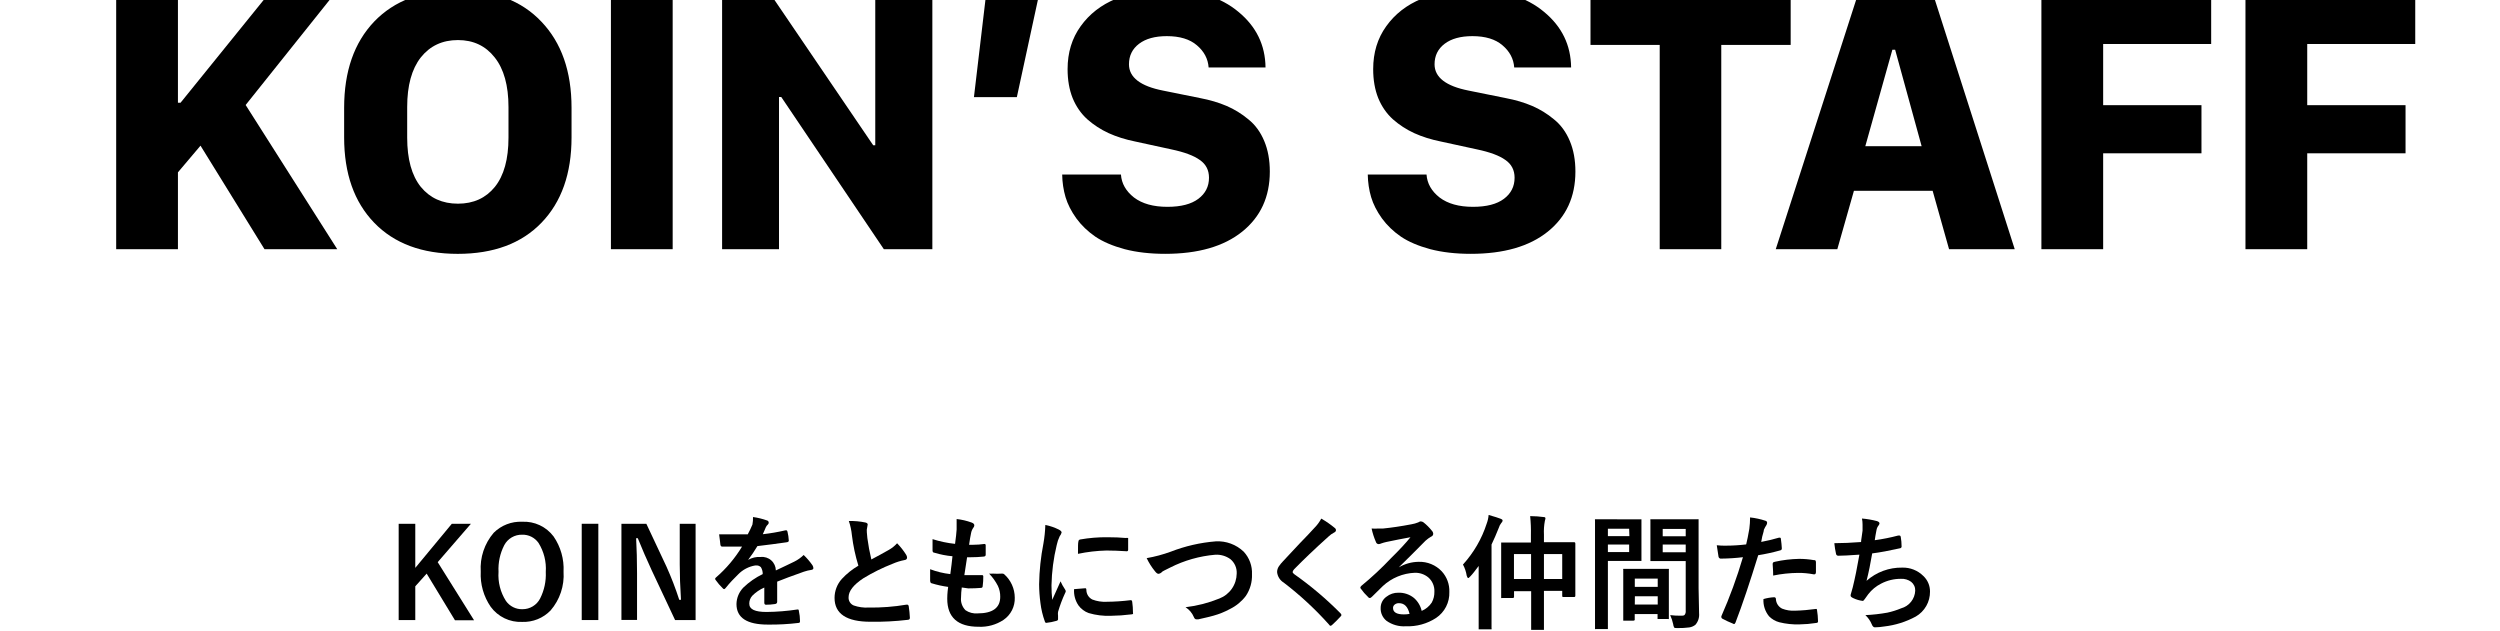
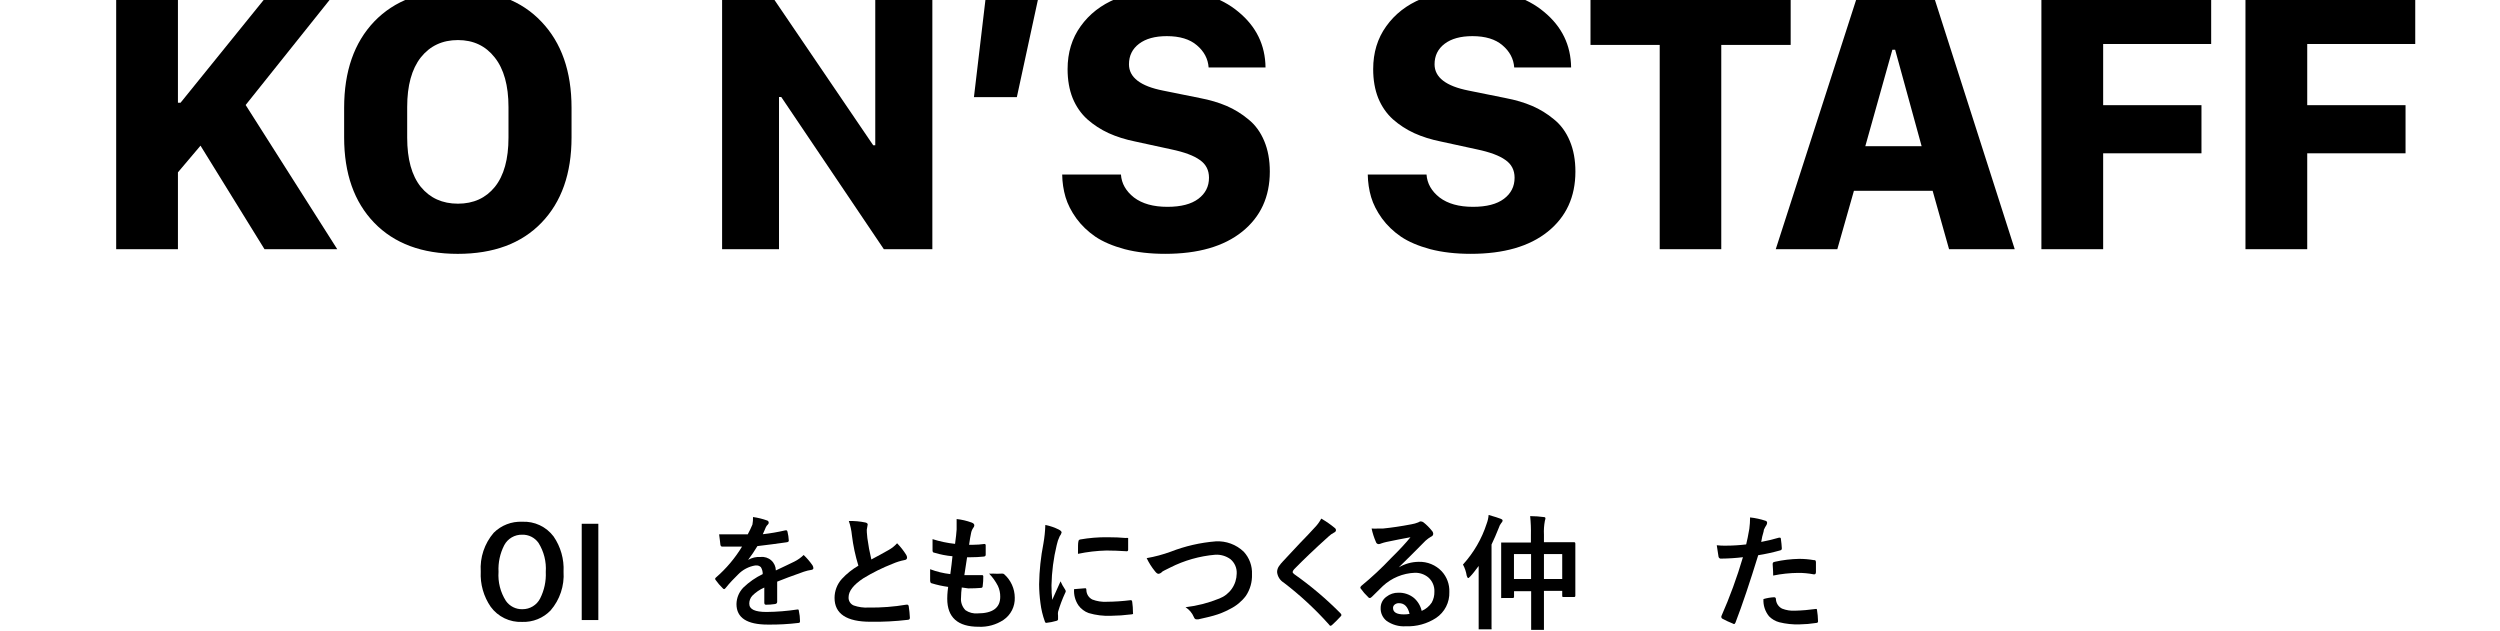
<svg xmlns="http://www.w3.org/2000/svg" width="301" height="76" viewBox="0 0 301 76" fill="none">
  <g clip-path="url(#clip0_1465_46)">
-     <path d="M56.7 63.062L52.7 67.683L57.08 74.683H54.78L51.37 69.062L50 70.593V74.653H48V63.062H50V68.373L54.4 63.062H56.7Z" fill="black" />
    <path d="M62.871 62.818C63.598 62.782 64.323 62.925 64.981 63.233C65.64 63.542 66.214 64.007 66.651 64.588C67.507 65.831 67.929 67.321 67.852 68.828C67.965 70.529 67.405 72.207 66.291 73.498C65.849 73.956 65.315 74.316 64.724 74.554C64.133 74.791 63.498 74.902 62.861 74.878C62.13 74.91 61.403 74.76 60.743 74.442C60.084 74.125 59.513 73.649 59.081 73.058C58.227 71.818 57.806 70.331 57.882 68.828C57.769 67.124 58.329 65.443 59.441 64.148C59.89 63.701 60.426 63.351 61.017 63.123C61.607 62.894 62.239 62.79 62.871 62.818ZM62.871 64.378C62.43 64.367 61.994 64.479 61.613 64.701C61.231 64.924 60.919 65.248 60.712 65.638C60.203 66.628 59.965 67.736 60.022 68.848C59.936 70.08 60.248 71.306 60.911 72.348C61.135 72.668 61.435 72.927 61.784 73.102C62.134 73.277 62.521 73.361 62.911 73.348C63.35 73.35 63.78 73.23 64.154 73.002C64.528 72.775 64.832 72.448 65.031 72.058C65.532 71.068 65.766 69.966 65.712 68.858C65.795 67.627 65.487 66.402 64.832 65.358C64.611 65.046 64.316 64.793 63.974 64.622C63.633 64.451 63.254 64.367 62.871 64.378Z" fill="black" />
    <path d="M72.039 63.062V74.653H70.039V63.062H72.039Z" fill="black" />
-     <path d="M83.75 63.062V74.653H81.28L78.46 68.653C77.86 67.353 77.3 66.073 76.79 64.802H76.59C76.66 66.093 76.7 67.493 76.7 69.002V74.642H74.82V63.062H77.82L80.24 68.213C80.827 69.517 81.341 70.852 81.78 72.213H81.99C81.89 70.632 81.84 69.213 81.84 67.953V63.062H83.75Z" fill="black" />
    <path d="M90.662 62.25C91.245 62.331 91.818 62.471 92.372 62.67C92.426 62.688 92.473 62.722 92.506 62.77C92.538 62.816 92.554 62.873 92.552 62.93C92.553 62.972 92.545 63.014 92.528 63.052C92.51 63.09 92.484 63.124 92.452 63.15C92.339 63.249 92.25 63.372 92.192 63.51L92.102 63.73L91.842 64.32C92.76 64.217 93.672 64.06 94.572 63.85H94.662C94.742 63.85 94.792 63.91 94.812 64.01C94.9 64.364 94.954 64.726 94.972 65.09C94.972 65.2 94.882 65.27 94.712 65.29C93.542 65.46 92.372 65.61 91.192 65.75C90.85 66.324 90.476 66.878 90.072 67.41C90.532 67.145 91.061 67.023 91.592 67.06C91.82 67.036 92.05 67.061 92.268 67.131C92.486 67.201 92.688 67.316 92.859 67.469C93.03 67.621 93.168 67.808 93.263 68.016C93.358 68.225 93.409 68.451 93.412 68.68C94.412 68.2 95.182 67.85 95.632 67.62C96.048 67.415 96.43 67.145 96.762 66.82C97.155 67.197 97.51 67.612 97.822 68.06C97.884 68.16 97.921 68.273 97.932 68.39C97.932 68.51 97.862 68.58 97.712 68.61C97.399 68.655 97.091 68.728 96.792 68.83C95.322 69.35 94.252 69.75 93.572 70.03V72.46C93.572 72.62 93.472 72.71 93.282 72.73C92.931 72.784 92.576 72.81 92.222 72.81C92.092 72.81 92.022 72.73 92.022 72.57C92.022 71.71 92.022 71.1 92.022 70.74C91.475 70.977 90.98 71.316 90.562 71.74C90.334 72 90.209 72.334 90.212 72.68C90.212 73.37 90.902 73.68 92.292 73.68C93.54 73.668 94.787 73.567 96.022 73.38C96.112 73.38 96.172 73.38 96.182 73.55C96.272 73.954 96.32 74.366 96.322 74.78C96.322 74.93 96.262 75 96.152 75C94.921 75.149 93.681 75.216 92.442 75.2C89.928 75.2 88.672 74.377 88.672 72.73C88.684 71.98 88.985 71.264 89.512 70.73C90.195 70.074 90.978 69.53 91.832 69.12C91.84 68.828 91.764 68.54 91.612 68.29C91.535 68.213 91.442 68.155 91.34 68.118C91.238 68.082 91.129 68.069 91.022 68.08H90.932C90.142 68.211 89.416 68.594 88.862 69.17C88.402 69.62 87.862 70.17 87.362 70.8C87.292 70.89 87.232 70.93 87.182 70.93C87.15 70.925 87.119 70.914 87.091 70.896C87.064 70.879 87.04 70.857 87.022 70.83C86.704 70.525 86.416 70.19 86.162 69.83C86.127 69.791 86.106 69.742 86.102 69.69C86.105 69.657 86.115 69.626 86.133 69.598C86.15 69.57 86.174 69.547 86.202 69.53C87.436 68.462 88.496 67.207 89.342 65.81C88.652 65.81 87.852 65.81 86.942 65.81C86.828 65.81 86.758 65.73 86.732 65.57C86.732 65.38 86.652 64.97 86.582 64.33C87.062 64.33 87.582 64.33 88.092 64.33C88.602 64.33 89.372 64.33 90.032 64.33C90.239 63.95 90.425 63.559 90.592 63.16C90.65 62.86 90.673 62.555 90.662 62.25Z" fill="black" />
    <path d="M102.2 62.73C102.872 62.712 103.543 62.772 104.2 62.91C104.38 62.956 104.47 63.036 104.47 63.15L104.36 63.779C104.36 63.88 104.36 64.21 104.43 64.779C104.544 65.647 104.705 66.509 104.91 67.359L106.01 66.769L107.01 66.21C107.386 66 107.724 65.73 108.01 65.409C108.428 65.834 108.797 66.304 109.11 66.809C109.169 66.906 109.204 67.016 109.21 67.129C109.21 67.303 109.11 67.403 108.91 67.43C108.415 67.525 107.932 67.676 107.47 67.879C106.244 68.357 105.063 68.943 103.94 69.629C102.76 70.409 102.17 71.169 102.17 71.9C102.155 72.11 102.206 72.321 102.318 72.5C102.429 72.68 102.595 72.82 102.79 72.9C103.359 73.097 103.96 73.183 104.56 73.15C106.095 73.173 107.628 73.055 109.14 72.799H109.23C109.32 72.799 109.38 72.859 109.41 72.99C109.482 73.45 109.529 73.914 109.55 74.379C109.55 74.54 109.48 74.62 109.28 74.629C107.797 74.805 106.304 74.882 104.81 74.859C101.924 74.859 100.48 73.9 100.48 71.98C100.483 71.142 100.792 70.334 101.35 69.71C101.933 69.079 102.607 68.54 103.35 68.109C102.982 66.915 102.721 65.69 102.57 64.45C102.514 63.864 102.39 63.287 102.2 62.73Z" fill="black" />
    <path d="M115.798 70.732C115.743 71.133 115.713 71.537 115.708 71.942C115.678 72.221 115.711 72.504 115.805 72.768C115.898 73.033 116.05 73.274 116.248 73.472C116.674 73.762 117.186 73.896 117.698 73.852C119.518 73.852 120.428 73.182 120.428 71.852C120.435 71.4 120.339 70.952 120.148 70.542C119.869 70 119.512 69.501 119.088 69.062C119.241 69.077 119.395 69.077 119.548 69.062C119.895 69.085 120.242 69.085 120.588 69.062H120.688C120.765 69.059 120.839 69.084 120.898 69.132C121.298 69.486 121.619 69.919 121.839 70.406C122.06 70.891 122.175 71.418 122.178 71.952C122.197 72.476 122.083 72.997 121.847 73.465C121.611 73.934 121.26 74.335 120.828 74.632C119.942 75.221 118.891 75.512 117.828 75.462C115.308 75.462 114.048 74.335 114.048 72.082C114.048 71.922 114.048 71.452 114.158 70.662C113.481 70.571 112.812 70.424 112.158 70.222C112.058 70.222 112.008 70.092 111.988 69.932C111.988 69.612 111.988 69.312 111.988 69.032C111.988 68.752 111.988 68.692 111.988 68.532C112.77 68.83 113.587 69.028 114.418 69.122C114.528 68.312 114.618 67.592 114.678 66.972C113.946 66.906 113.222 66.765 112.518 66.552C112.358 66.552 112.278 66.432 112.278 66.302C112.278 65.582 112.278 65.122 112.278 64.912C113.16 65.193 114.068 65.384 114.988 65.482C115.088 64.732 115.158 64.152 115.178 63.752C115.188 63.562 115.188 63.372 115.178 63.182C115.178 62.935 115.178 62.706 115.178 62.492C115.793 62.558 116.398 62.7 116.978 62.912C117.198 62.992 117.308 63.102 117.308 63.252C117.304 63.36 117.261 63.463 117.188 63.542C117.052 63.733 116.959 63.951 116.918 64.182C116.832 64.582 116.752 65.052 116.678 65.592C116.838 65.603 116.998 65.603 117.158 65.592C117.617 65.59 118.074 65.557 118.528 65.492C118.628 65.492 118.678 65.552 118.678 65.662C118.678 65.772 118.678 65.942 118.678 66.082C118.69 66.319 118.69 66.556 118.678 66.792C118.678 66.922 118.598 67.002 118.438 67.012C117.923 67.066 117.406 67.093 116.888 67.092H116.438C116.388 67.352 116.278 68.092 116.108 69.242H116.588C117.088 69.242 117.588 69.242 118.148 69.242H118.238C118.338 69.242 118.388 69.302 118.388 69.412C118.392 69.79 118.368 70.168 118.318 70.542C118.318 70.702 118.248 70.782 118.108 70.782C117.668 70.822 117.158 70.842 116.578 70.842L115.798 70.732Z" fill="black" />
    <path d="M125.859 63.203C126.418 63.316 126.959 63.501 127.469 63.753C127.699 63.873 127.819 63.993 127.819 64.113C127.773 64.277 127.695 64.43 127.589 64.563C127.425 64.9 127.304 65.256 127.229 65.623C126.844 67.212 126.632 68.838 126.599 70.473C126.597 71.058 126.627 71.642 126.689 72.223L127.689 69.993C127.834 70.321 128.008 70.636 128.209 70.933C128.258 71.003 128.295 71.081 128.319 71.163C128.316 71.249 128.288 71.332 128.239 71.403C127.898 72.137 127.614 72.896 127.389 73.673C127.367 73.826 127.367 73.981 127.389 74.133V74.553C127.389 74.653 127.319 74.723 127.189 74.753C126.791 74.869 126.382 74.949 125.969 74.993C125.889 74.993 125.829 74.933 125.799 74.823C125.539 74.106 125.361 73.361 125.269 72.603C125.168 71.857 125.115 71.106 125.109 70.353C125.136 68.701 125.31 67.055 125.629 65.433C125.759 64.696 125.836 63.951 125.859 63.203ZM129.319 70.933L130.679 70.823C130.759 70.823 130.799 70.893 130.799 71.043C130.803 71.281 130.872 71.513 130.999 71.715C131.126 71.916 131.306 72.078 131.519 72.183C132.067 72.393 132.653 72.484 133.239 72.453C134.199 72.446 135.157 72.382 136.109 72.263H136.169C136.249 72.263 136.299 72.333 136.319 72.463C136.38 72.891 136.41 73.322 136.409 73.753C136.429 73.808 136.429 73.868 136.409 73.923C136.34 73.955 136.265 73.972 136.189 73.973C135.377 74.077 134.559 74.133 133.739 74.143C132.841 74.178 131.942 74.067 131.079 73.813C130.586 73.638 130.157 73.317 129.849 72.893C129.457 72.318 129.27 71.627 129.319 70.933ZM129.789 66.683C129.789 65.823 129.789 65.333 129.839 65.213C129.836 65.151 129.856 65.091 129.895 65.043C129.933 64.995 129.988 64.963 130.049 64.953C131.126 64.764 132.217 64.673 133.309 64.683C134.163 64.683 134.903 64.713 135.529 64.773C135.629 64.758 135.73 64.758 135.829 64.773C135.829 64.773 135.829 64.843 135.829 64.913C135.829 65.483 135.829 65.913 135.829 66.193C135.829 66.313 135.759 66.373 135.669 66.373C134.769 66.313 133.949 66.283 133.219 66.283C132.066 66.311 130.918 66.445 129.789 66.683Z" fill="black" />
    <path d="M138.059 67.199C139.05 67.028 140.024 66.766 140.969 66.419C142.702 65.746 144.525 65.328 146.379 65.179C146.994 65.145 147.609 65.237 148.187 65.451C148.765 65.664 149.293 65.993 149.739 66.419C150.079 66.784 150.342 67.214 150.514 67.683C150.686 68.152 150.762 68.65 150.739 69.149C150.774 70.072 150.514 70.982 149.999 71.749C149.496 72.413 148.845 72.95 148.099 73.319C147.466 73.665 146.794 73.937 146.099 74.129C145.739 74.239 145.099 74.379 144.269 74.569H144.049C143.919 74.569 143.809 74.479 143.739 74.289C143.533 73.803 143.184 73.391 142.739 73.109C144.14 72.945 145.512 72.592 146.819 72.059C147.425 71.823 147.947 71.412 148.318 70.877C148.689 70.343 148.891 69.709 148.899 69.059C148.917 68.729 148.859 68.4 148.726 68.098C148.594 67.796 148.393 67.529 148.139 67.319C147.611 66.939 146.968 66.752 146.319 66.789C144.43 66.95 142.59 67.472 140.899 68.329C140.269 68.639 139.899 68.819 139.899 68.869C139.79 68.985 139.646 69.063 139.489 69.089C139.359 69.089 139.219 68.989 139.059 68.779C138.663 68.294 138.327 67.763 138.059 67.199Z" fill="black" />
    <path d="M159.082 62.438C159.663 62.773 160.215 63.158 160.732 63.587C160.769 63.613 160.799 63.648 160.82 63.688C160.841 63.728 160.852 63.772 160.852 63.818C160.851 63.882 160.83 63.944 160.793 63.996C160.755 64.048 160.702 64.087 160.642 64.108C160.377 64.244 160.135 64.419 159.922 64.627C158.272 66.108 156.922 67.407 155.822 68.528C155.73 68.618 155.664 68.732 155.632 68.858C155.632 68.938 155.692 69.028 155.822 69.127C157.818 70.532 159.685 72.112 161.402 73.847C161.455 73.903 161.493 73.972 161.512 74.047C161.498 74.119 161.459 74.183 161.402 74.228C161.085 74.577 160.751 74.911 160.402 75.228C160.348 75.287 160.279 75.328 160.202 75.347C160.202 75.347 160.092 75.347 160.022 75.207C158.365 73.353 156.537 71.658 154.562 70.147C154.339 70.012 154.151 69.827 154.012 69.607C153.873 69.386 153.787 69.137 153.762 68.877C153.763 68.627 153.84 68.384 153.982 68.177C154.135 67.958 154.306 67.75 154.492 67.558L156.492 65.418C157.242 64.647 157.842 64.017 158.282 63.528C158.6 63.205 158.87 62.838 159.082 62.438Z" fill="black" />
    <path d="M169.821 64.683C168.881 64.853 167.921 65.043 166.921 65.253C166.708 65.3 166.497 65.36 166.291 65.433C166.197 65.478 166.095 65.506 165.991 65.513C165.916 65.512 165.842 65.485 165.783 65.439C165.723 65.392 165.681 65.327 165.661 65.253C165.433 64.733 165.259 64.19 165.141 63.633C165.411 63.655 165.682 63.655 165.951 63.633C166.144 63.644 166.338 63.644 166.531 63.633C167.531 63.533 168.701 63.363 169.941 63.123C170.222 63.076 170.497 62.999 170.761 62.893C170.845 62.833 170.94 62.792 171.041 62.773C171.168 62.775 171.29 62.817 171.391 62.893C171.762 63.187 172.098 63.523 172.391 63.893C172.49 63.993 172.55 64.124 172.561 64.263C172.561 64.342 172.535 64.418 172.488 64.481C172.442 64.544 172.376 64.59 172.301 64.613C172.065 64.751 171.844 64.911 171.641 65.093L169.941 66.803L168.411 68.313C169.135 67.884 169.96 67.653 170.801 67.643C171.321 67.625 171.839 67.718 172.321 67.917C172.802 68.115 173.235 68.414 173.591 68.793C174.209 69.468 174.536 70.359 174.501 71.273C174.523 71.888 174.388 72.499 174.108 73.046C173.828 73.594 173.413 74.061 172.901 74.403C171.821 75.106 170.549 75.455 169.261 75.403C168.432 75.458 167.609 75.225 166.931 74.743C166.702 74.558 166.519 74.321 166.397 74.052C166.275 73.782 166.219 73.489 166.231 73.193C166.229 72.928 166.292 72.667 166.414 72.432C166.536 72.197 166.714 71.995 166.931 71.843C167.335 71.524 167.837 71.354 168.351 71.363C169.037 71.338 169.708 71.562 170.241 71.993C170.709 72.402 171.034 72.948 171.171 73.553C171.663 73.345 172.084 72.997 172.381 72.553C172.604 72.15 172.714 71.694 172.701 71.233C172.716 70.909 172.656 70.587 172.528 70.289C172.4 69.991 172.206 69.726 171.961 69.513C171.505 69.141 170.93 68.945 170.341 68.963C168.913 69.019 167.551 69.583 166.501 70.553L165.201 71.833C165.091 71.943 165.001 72.003 164.941 72.003C164.881 72.003 164.811 72.003 164.711 71.873C164.388 71.571 164.096 71.236 163.841 70.873C163.824 70.859 163.809 70.84 163.799 70.82C163.789 70.799 163.783 70.776 163.781 70.753C163.797 70.667 163.843 70.589 163.911 70.533C165.163 69.506 166.349 68.4 167.461 67.223C168.511 66.193 169.291 65.343 169.821 64.683ZM169.711 73.913C169.511 73.053 169.091 72.623 168.441 72.623C168.24 72.612 168.043 72.681 167.891 72.813C167.837 72.861 167.794 72.919 167.765 72.985C167.735 73.05 167.721 73.122 167.721 73.193C167.721 73.713 168.151 73.973 169.021 73.973C169.253 73.976 169.484 73.956 169.711 73.913Z" fill="black" />
    <path d="M176.141 67.97C177.43 66.555 178.402 64.881 178.991 63.06C179.121 62.72 179.202 62.363 179.231 62C179.951 62.21 180.441 62.36 180.681 62.46C180.921 62.56 180.911 62.62 180.911 62.69C180.906 62.743 180.89 62.794 180.864 62.841C180.838 62.887 180.803 62.928 180.761 62.96C180.62 63.138 180.515 63.342 180.451 63.56C180.157 64.3 179.867 64.967 179.581 65.56V73.34V75.62C179.598 75.668 179.598 75.722 179.581 75.77H179.441H178.171C178.091 75.77 178.051 75.77 178.031 75.77C178.021 75.724 178.021 75.676 178.031 75.63V73.35V69.94C178.031 69.58 178.031 68.98 178.031 68.14C177.611 68.71 177.281 69.14 177.031 69.39C176.781 69.64 176.841 69.59 176.771 69.59C176.701 69.59 176.651 69.5 176.591 69.31C176.518 68.841 176.366 68.388 176.141 67.97ZM184.231 62.14C184.821 62.14 185.361 62.19 185.831 62.25C185.991 62.25 186.071 62.3 186.071 62.4C186.071 62.4 186.071 62.52 186.001 62.72C185.9 63.261 185.863 63.811 185.891 64.36V65.28H187.461H189.521C189.621 65.28 189.671 65.34 189.671 65.45V67.26V69.06V71.72C189.671 71.83 189.621 71.88 189.521 71.88H188.241C188.141 71.88 188.091 71.88 188.091 71.72V71.14H185.891V73.06V75.7C185.891 75.78 185.891 75.83 185.891 75.84C185.891 75.85 185.821 75.84 185.751 75.84H184.491C184.411 75.84 184.361 75.84 184.351 75.84C184.341 75.84 184.351 75.78 184.351 75.71V73.08V71.18H182.291V71.83C182.291 71.95 182.241 72 182.141 72H180.891C180.842 72.016 180.789 72.016 180.741 72C180.731 71.954 180.731 71.906 180.741 71.86V69.19V67.47V65.47C180.741 65.39 180.741 65.34 180.741 65.32C180.787 65.31 180.834 65.31 180.881 65.32H182.931H184.321V64.45C184.339 63.679 184.309 62.907 184.231 62.14ZM182.281 66.71V69.71H184.341V66.71H182.281ZM188.091 66.71H185.891V69.71H188.091V66.71Z" fill="black" />
-     <path d="M195.99 62.53H197.51C197.529 62.522 197.549 62.517 197.57 62.517C197.591 62.517 197.611 62.522 197.63 62.53C197.63 62.53 197.63 62.6 197.63 62.68V64.1V65.96V67.38C197.63 67.47 197.63 67.52 197.63 67.54C197.594 67.55 197.556 67.55 197.52 67.54H196H193.59V72.4V75.6C193.59 75.68 193.59 75.72 193.59 75.74H193.46H192.17C192.128 75.755 192.082 75.755 192.04 75.74C192.04 75.74 192.04 75.68 192.04 75.61V72.41V65.91V62.69C192.023 62.634 192.023 62.575 192.04 62.52H192.18H193.95L195.99 62.53ZM196.15 63.66H193.59V64.55H196.18L196.15 63.66ZM196.15 66.47V65.56H193.59V66.47H196.15ZM196.65 74.73H195.59C195.503 74.73 195.453 74.73 195.44 74.73C195.431 74.68 195.431 74.629 195.44 74.58V71.86V70.52V68.64C195.424 68.591 195.424 68.538 195.44 68.49C195.486 68.48 195.534 68.48 195.58 68.49H197.18H199.18H200.79C200.87 68.49 200.92 68.49 200.93 68.49C200.945 68.535 200.945 68.584 200.93 68.63V70.25V71.74V74.39C200.93 74.47 200.93 74.51 200.93 74.53C200.93 74.55 200.87 74.53 200.79 74.53H199.71C199.63 74.53 199.58 74.53 199.57 74.53C199.561 74.484 199.561 74.436 199.57 74.39V73.93H196.82V74.54C196.829 74.565 196.831 74.592 196.826 74.618C196.82 74.645 196.807 74.669 196.788 74.688C196.769 74.707 196.745 74.72 196.719 74.725C196.693 74.731 196.665 74.729 196.64 74.72L196.65 74.73ZM196.83 69.66V70.66H199.59V69.66H196.83ZM196.83 72.79H199.59V71.79H196.84L196.83 72.79ZM201.09 74.06C201.508 74.11 201.929 74.134 202.35 74.13C202.61 74.13 202.78 74.13 202.86 73.99C202.942 73.859 202.977 73.704 202.96 73.55V67.55H200.5H198.86C198.78 67.55 198.73 67.55 198.71 67.55C198.699 67.504 198.699 67.456 198.71 67.41V66.1V64V62.69C198.693 62.634 198.693 62.575 198.71 62.52C198.756 62.511 198.804 62.511 198.85 62.52H200.49H202.7H204.37C204.415 62.504 204.465 62.504 204.51 62.52C204.52 62.569 204.52 62.62 204.51 62.67V64.67V70.83L204.57 73.83C204.595 74.079 204.569 74.331 204.494 74.57C204.418 74.809 204.294 75.03 204.13 75.22C203.919 75.389 203.667 75.499 203.4 75.54C202.933 75.601 202.461 75.628 201.99 75.62C201.75 75.62 201.61 75.62 201.57 75.55C201.502 75.426 201.461 75.29 201.45 75.15C201.371 74.774 201.25 74.409 201.09 74.06ZM202.96 63.68H200.19V64.57H202.96V63.68ZM200.19 66.49H202.96V65.56H200.19V66.49Z" fill="black" />
    <path d="M212.049 65.247C212.768 65.114 213.478 64.943 214.179 64.737H214.259C214.359 64.737 214.409 64.737 214.419 64.897C214.479 65.297 214.509 65.657 214.529 65.977V66.057C214.529 66.177 214.449 66.247 214.299 66.277C213.441 66.516 212.569 66.707 211.689 66.847C210.689 70.087 209.789 72.787 208.949 74.967C208.899 75.087 208.839 75.137 208.759 75.137L208.589 75.057C208.178 74.896 207.777 74.709 207.389 74.497C207.348 74.479 207.313 74.45 207.288 74.413C207.263 74.376 207.25 74.332 207.249 74.287C207.244 74.257 207.244 74.227 207.249 74.197C208.269 71.885 209.137 69.51 209.849 67.087C208.98 67.192 208.105 67.249 207.229 67.257C207.192 67.263 207.155 67.261 207.119 67.252C207.083 67.243 207.049 67.227 207.019 67.204C206.989 67.182 206.964 67.154 206.945 67.121C206.926 67.089 206.914 67.054 206.909 67.017C206.859 66.757 206.789 66.297 206.699 65.647C207.071 65.692 207.445 65.709 207.819 65.697C208.628 65.695 209.436 65.645 210.239 65.547C210.359 65.087 210.479 64.467 210.619 63.667C210.68 63.213 210.71 62.755 210.709 62.297C211.349 62.367 211.979 62.505 212.589 62.707C212.642 62.723 212.688 62.756 212.719 62.802C212.749 62.847 212.764 62.902 212.759 62.957C212.755 63.041 212.731 63.123 212.689 63.197C212.566 63.384 212.459 63.581 212.369 63.787C212.369 63.987 212.249 64.257 212.169 64.617C212.089 64.977 212.089 65.127 212.049 65.247ZM212.319 72.127C212.736 72.005 213.166 71.931 213.599 71.907C213.628 71.904 213.657 71.907 213.684 71.917C213.712 71.926 213.737 71.941 213.758 71.961C213.779 71.981 213.795 72.005 213.805 72.032C213.816 72.059 213.821 72.088 213.819 72.117C213.827 72.359 213.9 72.594 214.03 72.798C214.161 73.002 214.343 73.168 214.559 73.277C215.055 73.473 215.587 73.558 216.119 73.527C216.963 73.505 217.804 73.434 218.639 73.317C218.719 73.317 218.759 73.317 218.769 73.457C218.841 73.89 218.881 74.328 218.889 74.767V74.847C218.889 74.937 218.809 74.997 218.649 75.007C217.987 75.111 217.319 75.167 216.649 75.177C215.831 75.202 215.013 75.115 214.219 74.917C213.752 74.792 213.327 74.543 212.989 74.197C212.515 73.615 212.276 72.876 212.319 72.127ZM213.489 69.297C213.489 68.587 213.429 68.137 213.429 67.937C213.424 67.898 213.426 67.859 213.437 67.821C213.447 67.783 213.465 67.748 213.489 67.717C213.489 67.717 213.589 67.657 213.699 67.637C214.658 67.423 215.637 67.306 216.619 67.287C217.209 67.287 217.798 67.337 218.379 67.437C218.499 67.437 218.569 67.437 218.589 67.507C218.609 67.577 218.639 67.577 218.639 67.667C218.639 67.757 218.639 68.097 218.639 68.347C218.639 68.597 218.639 68.677 218.639 68.857C218.639 69.037 218.579 69.147 218.469 69.147H218.349C217.736 69.029 217.113 68.972 216.489 68.977C215.481 68.987 214.477 69.094 213.489 69.297Z" fill="black" />
-     <path d="M224.072 65.26C224.072 64.99 224.182 64.53 224.252 63.89C224.264 63.653 224.264 63.416 224.252 63.18C224.254 62.928 224.231 62.677 224.182 62.43C224.793 62.481 225.398 62.585 225.992 62.74C226.192 62.81 226.292 62.9 226.292 63.02C226.278 63.108 226.239 63.191 226.182 63.26C226.053 63.419 225.967 63.608 225.932 63.81C225.825 64.356 225.755 64.766 225.722 65.04C226.669 64.912 227.608 64.725 228.532 64.48H228.702C228.782 64.48 228.832 64.54 228.852 64.66C228.917 65.026 228.95 65.397 228.952 65.77C228.956 65.797 228.954 65.826 228.948 65.853C228.941 65.88 228.929 65.905 228.912 65.927C228.895 65.95 228.874 65.969 228.85 65.983C228.826 65.997 228.799 66.006 228.772 66.01C227.482 66.3 226.362 66.51 225.412 66.63C225.212 67.82 224.992 68.92 224.732 69.93C225.915 68.88 227.45 68.313 229.032 68.34C229.499 68.326 229.964 68.408 230.399 68.58C230.834 68.752 231.23 69.01 231.562 69.34C231.821 69.581 232.028 69.873 232.167 70.199C232.307 70.524 232.376 70.876 232.372 71.23C232.378 71.837 232.224 72.434 231.923 72.961C231.622 73.489 231.187 73.926 230.662 74.23C229.477 74.872 228.18 75.28 226.842 75.43C226.475 75.492 226.104 75.525 225.732 75.53C225.582 75.53 225.452 75.41 225.362 75.17C225.187 74.749 224.924 74.371 224.592 74.06C225.484 74.019 226.373 73.919 227.252 73.76C227.816 73.637 228.369 73.463 228.902 73.24C229.372 73.111 229.788 72.836 230.092 72.455C230.396 72.074 230.571 71.606 230.592 71.12C230.6 70.915 230.56 70.712 230.475 70.526C230.389 70.34 230.262 70.177 230.102 70.05C229.748 69.794 229.317 69.667 228.882 69.69C228.046 69.684 227.222 69.883 226.482 70.27C225.876 70.576 225.346 71.013 224.932 71.55L224.522 72.12C224.422 72.27 224.342 72.35 224.272 72.35C223.88 72.301 223.498 72.19 223.142 72.02C222.922 71.92 222.812 71.82 222.812 71.72C222.814 71.617 222.834 71.516 222.872 71.42C222.922 71.25 222.982 71.01 223.072 70.71C223.332 69.66 223.602 68.35 223.872 66.78C222.652 66.87 221.812 66.91 221.352 66.91C221.286 66.918 221.219 66.902 221.165 66.863C221.111 66.823 221.074 66.765 221.062 66.7C220.965 66.271 220.895 65.837 220.852 65.4C221.832 65.4 222.922 65.35 224.072 65.26Z" fill="black" />
    <path d="M277.79 30.003H270.355V-0.656H290.795V5.296H277.79V12.663H289.627V18.458H277.79V30.003Z" fill="black" />
    <path d="M253.22 30.003H245.785V-0.656H266.225V5.296H253.22V12.663H265.057V18.458H253.22V30.003Z" fill="black" />
    <path d="M221.213 30.003H213.801L223.684 -0.656H232.758L242.573 30.003H234.667L232.69 22.973H223.212L221.213 30.003ZM228.176 5.992H227.839L224.582 17.605H231.365L228.176 5.992Z" fill="black" />
    <path d="M207.241 30.003H199.829V5.408H191.496V-0.656H215.597V5.408H207.241V30.003Z" fill="black" />
    <path d="M164.68 21.017H171.755C171.83 22.095 172.354 23.016 173.327 23.779C174.315 24.528 175.656 24.902 177.348 24.902C178.98 24.902 180.223 24.58 181.076 23.936C181.93 23.293 182.356 22.447 182.356 21.398C182.356 20.485 181.99 19.774 181.256 19.265C180.537 18.741 179.392 18.314 177.819 17.984L173.484 17.041C172.301 16.801 171.231 16.465 170.272 16.03C169.329 15.596 168.476 15.042 167.712 14.368C166.948 13.679 166.357 12.826 165.938 11.808C165.533 10.789 165.331 9.629 165.331 8.326C165.331 6.335 165.855 4.613 166.903 3.16C167.951 1.693 169.367 0.592 171.148 -0.142C172.945 -0.875 174.997 -1.242 177.303 -1.242C180.911 -1.242 183.779 -0.351 185.905 1.431C188.047 3.198 189.132 5.429 189.162 8.124H182.312C182.237 7.076 181.765 6.185 180.896 5.451C180.043 4.717 178.838 4.351 177.28 4.351C175.858 4.351 174.742 4.658 173.934 5.271C173.125 5.885 172.721 6.709 172.721 7.742C172.721 9.314 174.091 10.37 176.831 10.909L181.278 11.808C182.461 12.032 183.524 12.347 184.468 12.751C185.411 13.155 186.287 13.694 187.096 14.368C187.919 15.027 188.556 15.896 189.005 16.974C189.454 18.037 189.679 19.265 189.679 20.657C189.679 23.697 188.571 26.108 186.354 27.89C184.138 29.672 181.046 30.562 177.078 30.562C175.266 30.562 173.642 30.375 172.204 30.001C170.767 29.612 169.591 29.11 168.678 28.496C167.764 27.867 167.001 27.134 166.387 26.295C165.773 25.441 165.339 24.588 165.084 23.734C164.829 22.866 164.695 21.96 164.68 21.017Z" fill="black" />
    <path d="M127.887 21.017H134.962C135.037 22.095 135.561 23.016 136.534 23.779C137.522 24.528 138.863 24.902 140.555 24.902C142.187 24.902 143.43 24.58 144.283 23.936C145.137 23.293 145.563 22.447 145.563 21.398C145.563 20.485 145.197 19.774 144.463 19.265C143.744 18.741 142.599 18.314 141.026 17.984L136.691 17.041C135.508 16.801 134.438 16.465 133.479 16.03C132.536 15.596 131.683 15.042 130.919 14.368C130.155 13.679 129.564 12.826 129.145 11.808C128.74 10.789 128.538 9.629 128.538 8.326C128.538 6.335 129.062 4.613 130.11 3.16C131.159 1.693 132.574 0.592 134.355 -0.142C136.152 -0.875 138.204 -1.242 140.51 -1.242C144.118 -1.242 146.986 -0.351 149.112 1.431C151.254 3.198 152.339 5.429 152.369 8.124H145.519C145.444 7.076 144.972 6.185 144.104 5.451C143.25 4.717 142.045 4.351 140.487 4.351C139.065 4.351 137.949 4.658 137.141 5.271C136.332 5.885 135.928 6.709 135.928 7.742C135.928 9.314 137.298 10.37 140.038 10.909L144.485 11.808C145.668 12.032 146.731 12.347 147.675 12.751C148.618 13.155 149.494 13.694 150.303 14.368C151.126 15.027 151.763 15.896 152.212 16.974C152.661 18.037 152.886 19.265 152.886 20.657C152.886 23.697 151.778 26.108 149.562 27.89C147.345 29.672 144.253 30.562 140.285 30.562C138.473 30.562 136.849 30.375 135.411 30.001C133.974 29.612 132.798 29.11 131.885 28.496C130.971 27.867 130.208 27.134 129.594 26.295C128.98 25.441 128.546 24.588 128.291 23.734C128.036 22.866 127.902 21.96 127.887 21.017Z" fill="black" />
    <path d="M122.428 11.697H117.262L118.722 -0.656H125.101L122.428 11.697Z" fill="black" />
    <path d="M93.792 30.003H86.941V-0.656H92.804L105.135 17.492H105.382V-0.656H112.255V30.003H106.415L94.061 11.675H93.792V30.003Z" fill="black" />
-     <path d="M80.989 30.003H73.555V-0.656H80.989V30.003Z" fill="black" />
    <path d="M68.814 16.549C68.814 20.891 67.608 24.313 65.197 26.814C62.786 29.314 59.425 30.564 55.112 30.564C50.815 30.564 47.461 29.314 45.05 26.814C42.639 24.313 41.434 20.891 41.434 16.549V12.977C41.434 8.59 42.639 5.131 45.05 2.601C47.476 0.07 50.845 -1.195 55.157 -1.195C59.455 -1.195 62.801 0.077 65.197 2.623C67.608 5.154 68.814 8.605 68.814 12.977V16.549ZM61.222 12.888C61.222 10.297 60.668 8.306 59.56 6.913C58.467 5.521 56.992 4.824 55.135 4.824C53.263 4.824 51.773 5.521 50.665 6.913C49.572 8.306 49.025 10.297 49.025 12.888V16.571C49.025 19.162 49.572 21.138 50.665 22.501C51.773 23.849 53.263 24.523 55.135 24.523C57.007 24.523 58.489 23.849 59.582 22.501C60.675 21.138 61.222 19.162 61.222 16.571V12.888Z" fill="black" />
    <path d="M40.2 -0.656L29.576 12.641L40.605 30.003H31.845L24.141 17.537L21.423 20.749V30.003H13.988V-0.656H21.423V12.371H21.737L32.272 -0.656H40.2Z" fill="black" />
  </g>
  <defs>
    <clipPath id="clip0_1465_46">
      <rect width="301" height="76" fill="white" />
    </clipPath>
  </defs>
</svg>